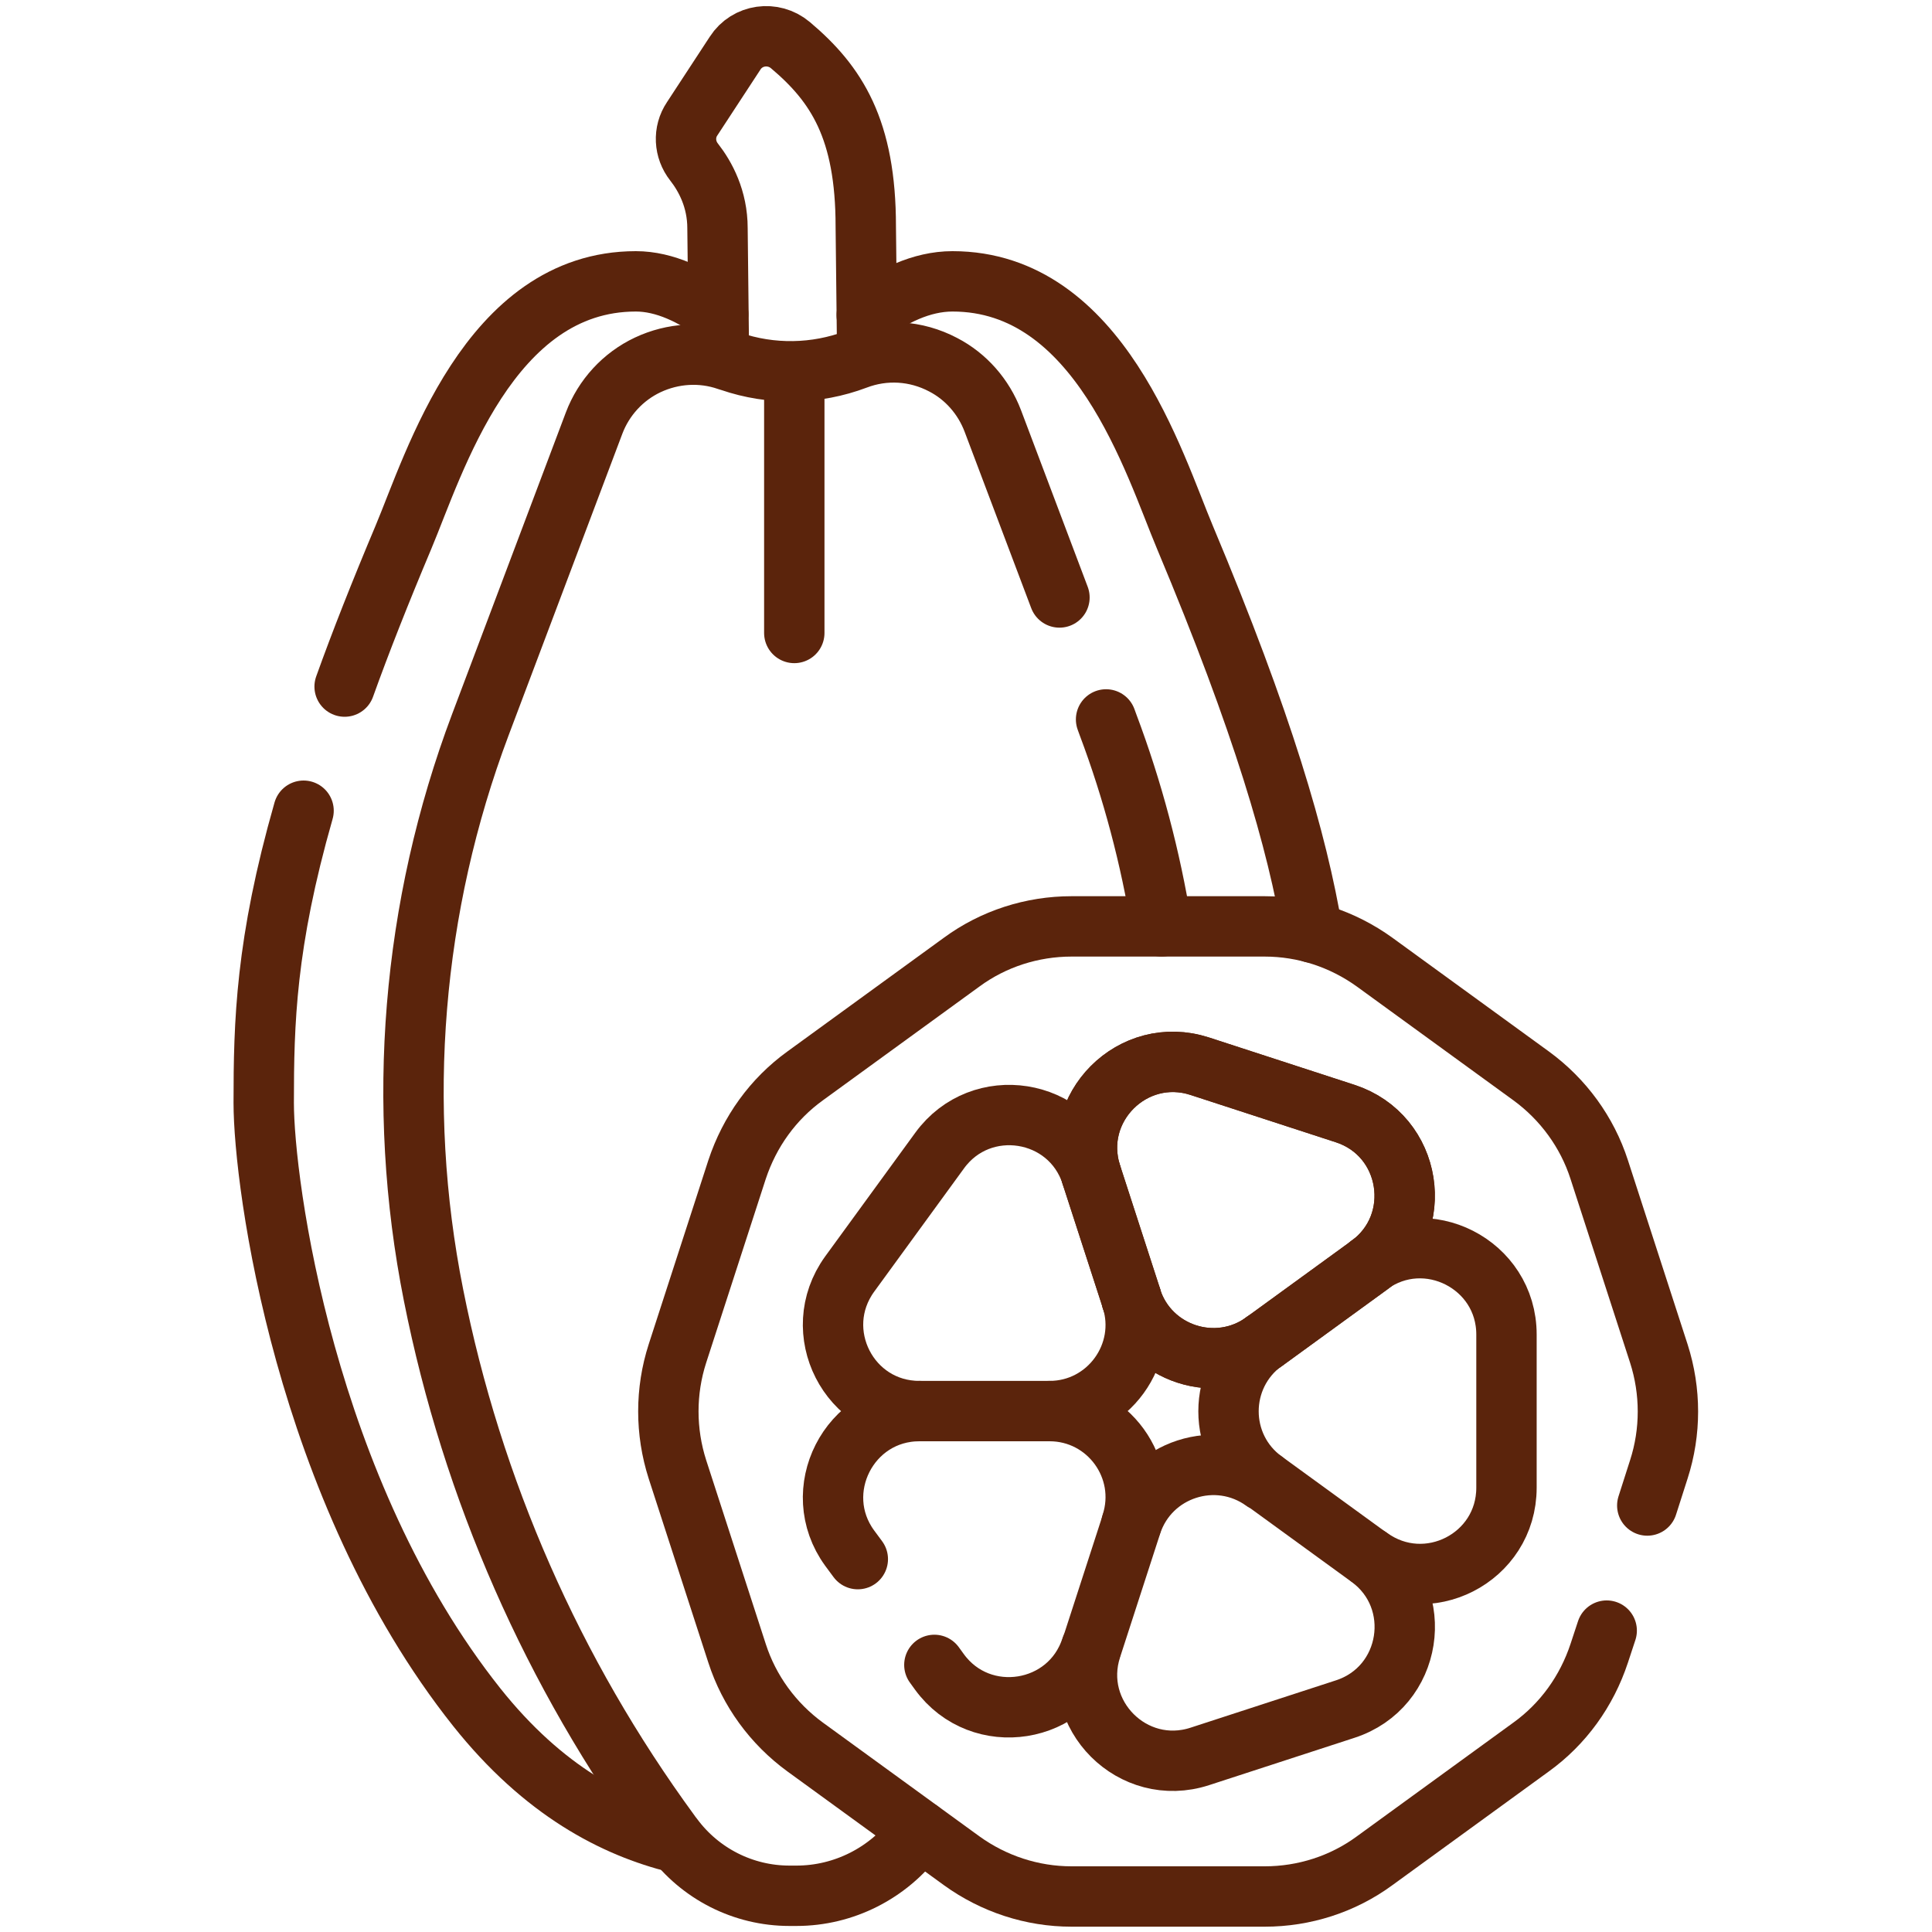
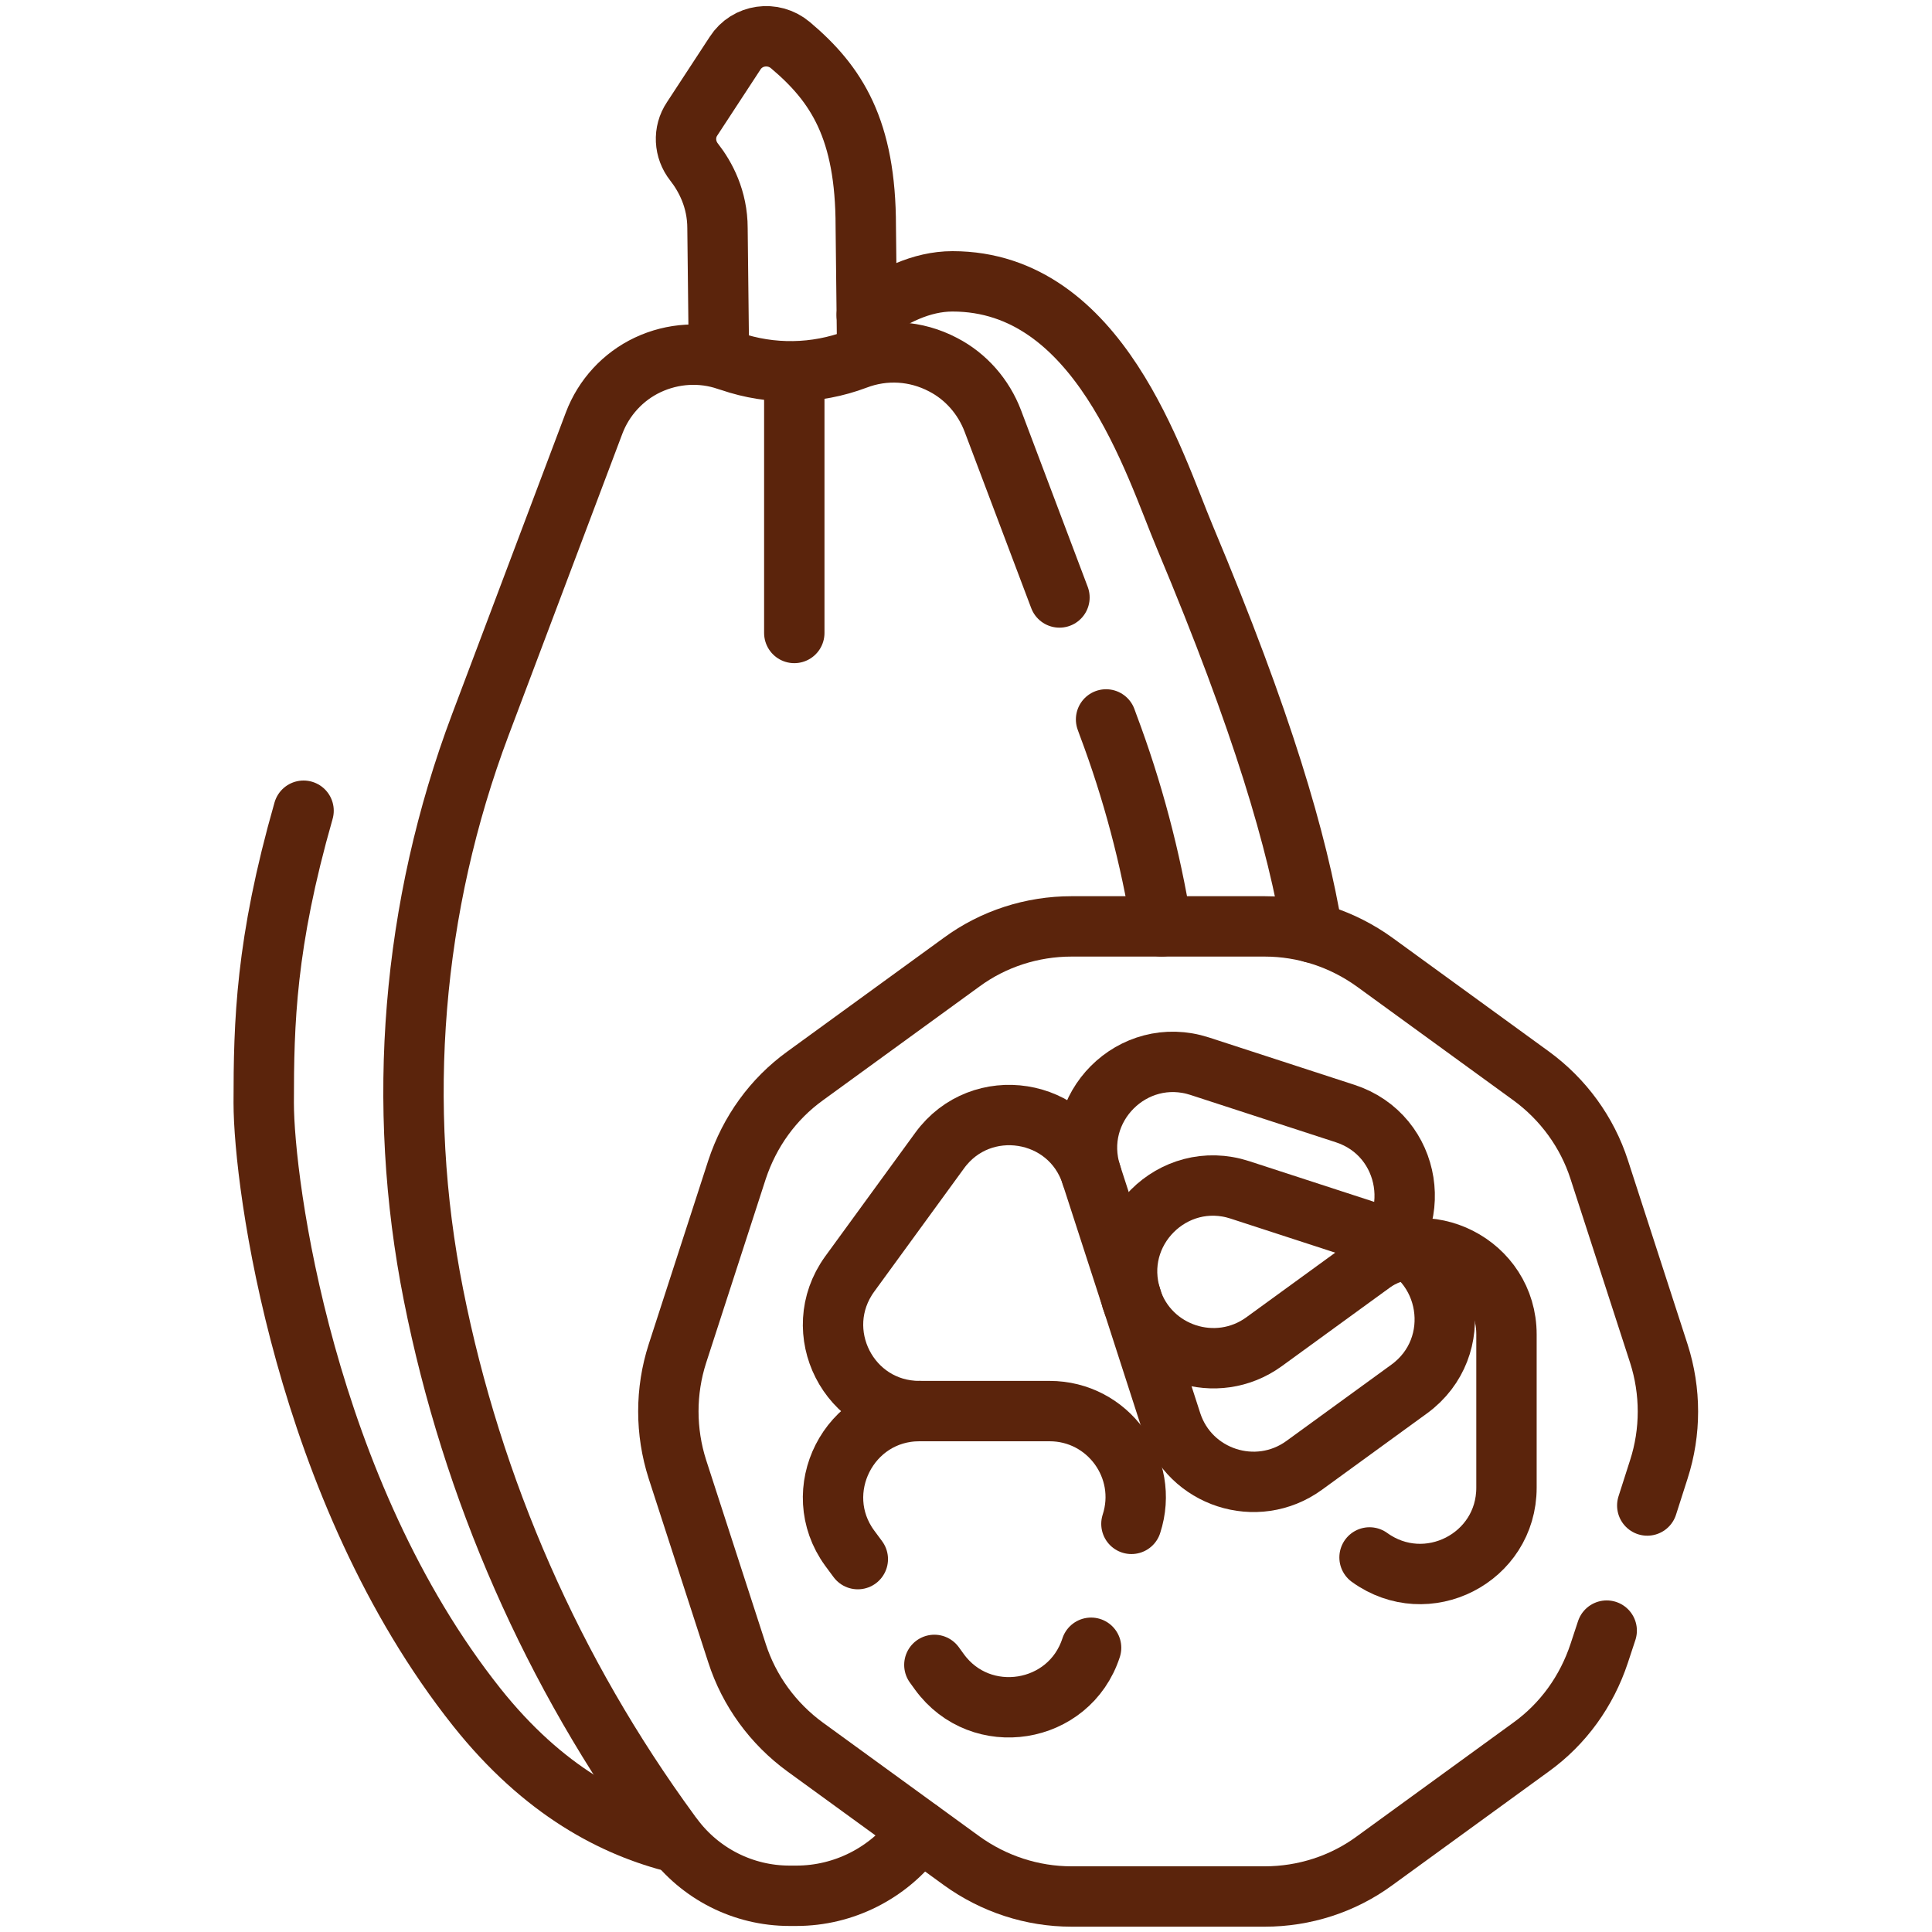
<svg xmlns="http://www.w3.org/2000/svg" id="Camada_1" version="1.1" viewBox="0 0 80 80">
  <defs>
    <style>
      .st0 {
        fill: none;
        stroke: #5b240c;
        stroke-linecap: round;
        stroke-linejoin: round;
        stroke-width: 2.5px;
      }
    </style>
  </defs>
  <g id="g1079">
    <g id="g1081">
      <g id="g1087">
        <path id="path1089" class="st0" d="M35.89,13.05c1.03-.78,2.26-1.4,3.55-1.4,6.09,0,8.35,7.57,9.63,10.61,3.22,7.67,4.65,12.58,5.28,16.36" />
      </g>
      <g id="g1091">
        <path id="path1093" class="st0" d="M12.57,33.57c-1.57,5.49-1.65,8.77-1.65,12.1s1.68,16.03,8.82,25.02c2.77,3.48,5.71,4.98,8.29,5.62" />
      </g>
      <g id="g1095">
-         <path id="path1097" class="st0" d="M29.74,13c-1.02-.76-2.21-1.35-3.41-1.35-6.09,0-8.35,7.57-9.63,10.61-.96,2.28-1.77,4.33-2.43,6.17" />
-       </g>
+         </g>
      <g id="g1099">
        <path id="path1101" class="st0" d="M29.77,14.76l-.06-5.31c0-1.21-.5-2.14-.97-2.74-.41-.52-.45-1.24-.08-1.79.51-.78,1.22-1.86,1.78-2.72.5-.78,1.58-.93,2.29-.33,1.91,1.61,3.12,3.48,3.12,7.51l.06,5.3" />
      </g>
      <g id="g1103">
        <path id="path1105" class="st0" d="M45.8,29.79l.08.22c1.02,2.71,1.76,5.51,2.22,8.35" />
      </g>
      <g id="g1107">
        <path id="path1109" class="st0" d="M38.09,75.8s-.05.07-.07.1l-.06.08c-1.17,1.58-3.02,2.52-4.98,2.52h-.29c-1.91,0-3.7-.91-4.83-2.44-.04-.05-.08-.1-.12-.16-4.85-6.63-8.19-14.22-9.79-22.28-1.57-7.89-.9-16.07,1.94-23.61l4.71-12.49c.4-1.06,1.2-1.93,2.22-2.41h0c1.04-.49,2.23-.56,3.3-.19l.13.04c1.69.58,3.53.55,5.2-.08,1.18-.45,2.48-.37,3.6.22.95.49,1.68,1.33,2.06,2.33l2.76,7.31" />
      </g>
      <g id="g1111">
        <path id="path1113" class="st0" d="M32.89,15.52v10.69" />
      </g>
      <g id="g1115">
        <path id="path1117" class="st0" d="M68.21,62.34l.48-1.5c.5-1.55.5-3.23,0-4.79l-2.47-7.62c-.5-1.55-1.49-2.91-2.82-3.88l-6.48-4.71c-1.33-.96-2.92-1.48-4.55-1.48h-8c-1.63,0-3.23.51-4.55,1.48l-6.48,4.71c-1.33.96-2.3,2.31-2.82,3.88l-2.47,7.62c-.5,1.55-.5,3.23,0,4.79l2.47,7.62c.5,1.55,1.49,2.91,2.82,3.88l6.48,4.71c1.33.96,2.92,1.48,4.55,1.48h8c1.63,0,3.23-.51,4.55-1.48l6.48-4.71c1.33-.96,2.3-2.31,2.82-3.88l.31-.94" />
      </g>
      <g id="g1119">
        <path id="path1121" class="st0" d="M46.85,53.76l-1.66-5.12c-.9-2.77,1.72-5.39,4.49-4.49l6.02,1.96c2.77.9,3.35,4.56,1,6.28l-4.36,3.17c-1.96,1.42-4.74.52-5.49-1.78h0Z" />
      </g>
      <g id="g1123">
-         <path id="path1125" class="st0" d="M46.85,53.76l-1.66-5.12c-.9-2.77,1.72-5.39,4.49-4.49l6.02,1.96c2.77.9,3.35,4.56,1,6.28l-4.36,3.17c-1.96,1.42-4.74.52-5.49-1.78h0Z" />
+         <path id="path1125" class="st0" d="M46.85,53.76c-.9-2.77,1.72-5.39,4.49-4.49l6.02,1.96c2.77.9,3.35,4.56,1,6.28l-4.36,3.17c-1.96,1.42-4.74.52-5.49-1.78h0Z" />
      </g>
      <g id="g1127">
-         <path id="path1129" class="st0" d="M52.34,61.32c-1.96-1.42-1.96-4.34,0-5.77" />
-       </g>
+         </g>
      <g id="g1131">
        <path id="path1133" class="st0" d="M56.71,52.37c2.35-1.71,5.67-.03,5.67,2.89v6.34c0,2.92-3.3,4.6-5.67,2.89" />
      </g>
      <g id="g1135">
-         <path id="path1137" class="st0" d="M52.34,61.32l4.36,3.17c2.35,1.71,1.78,5.38-1,6.28l-6.02,1.96c-2.77.9-5.39-1.72-4.49-4.49l1.66-5.12c.75-2.3,3.53-3.2,5.49-1.78h0Z" />
-       </g>
+         </g>
      <g id="g1139">
        <path id="path1141" class="st0" d="M35.52,64.56l-.34-.46c-1.71-2.35-.03-5.67,2.89-5.67h5.39c2.42,0,4.14,2.36,3.39,4.67" />
      </g>
      <g id="g1143">
        <path id="path1145" class="st0" d="M45.18,68.23c-.9,2.77-4.57,3.35-6.28,1l-.21-.29" />
      </g>
      <g id="g1147">
        <path id="path1149" class="st0" d="M38.07,58.43c-2.92,0-4.6-3.3-2.89-5.67l3.73-5.12c1.71-2.35,5.38-1.78,6.28,1" />
      </g>
      <g id="g1151">
-         <path id="path1153" class="st0" d="M46.85,53.76c.75,2.3-.97,4.67-3.39,4.67" />
-       </g>
+         </g>
    </g>
  </g>
</svg>